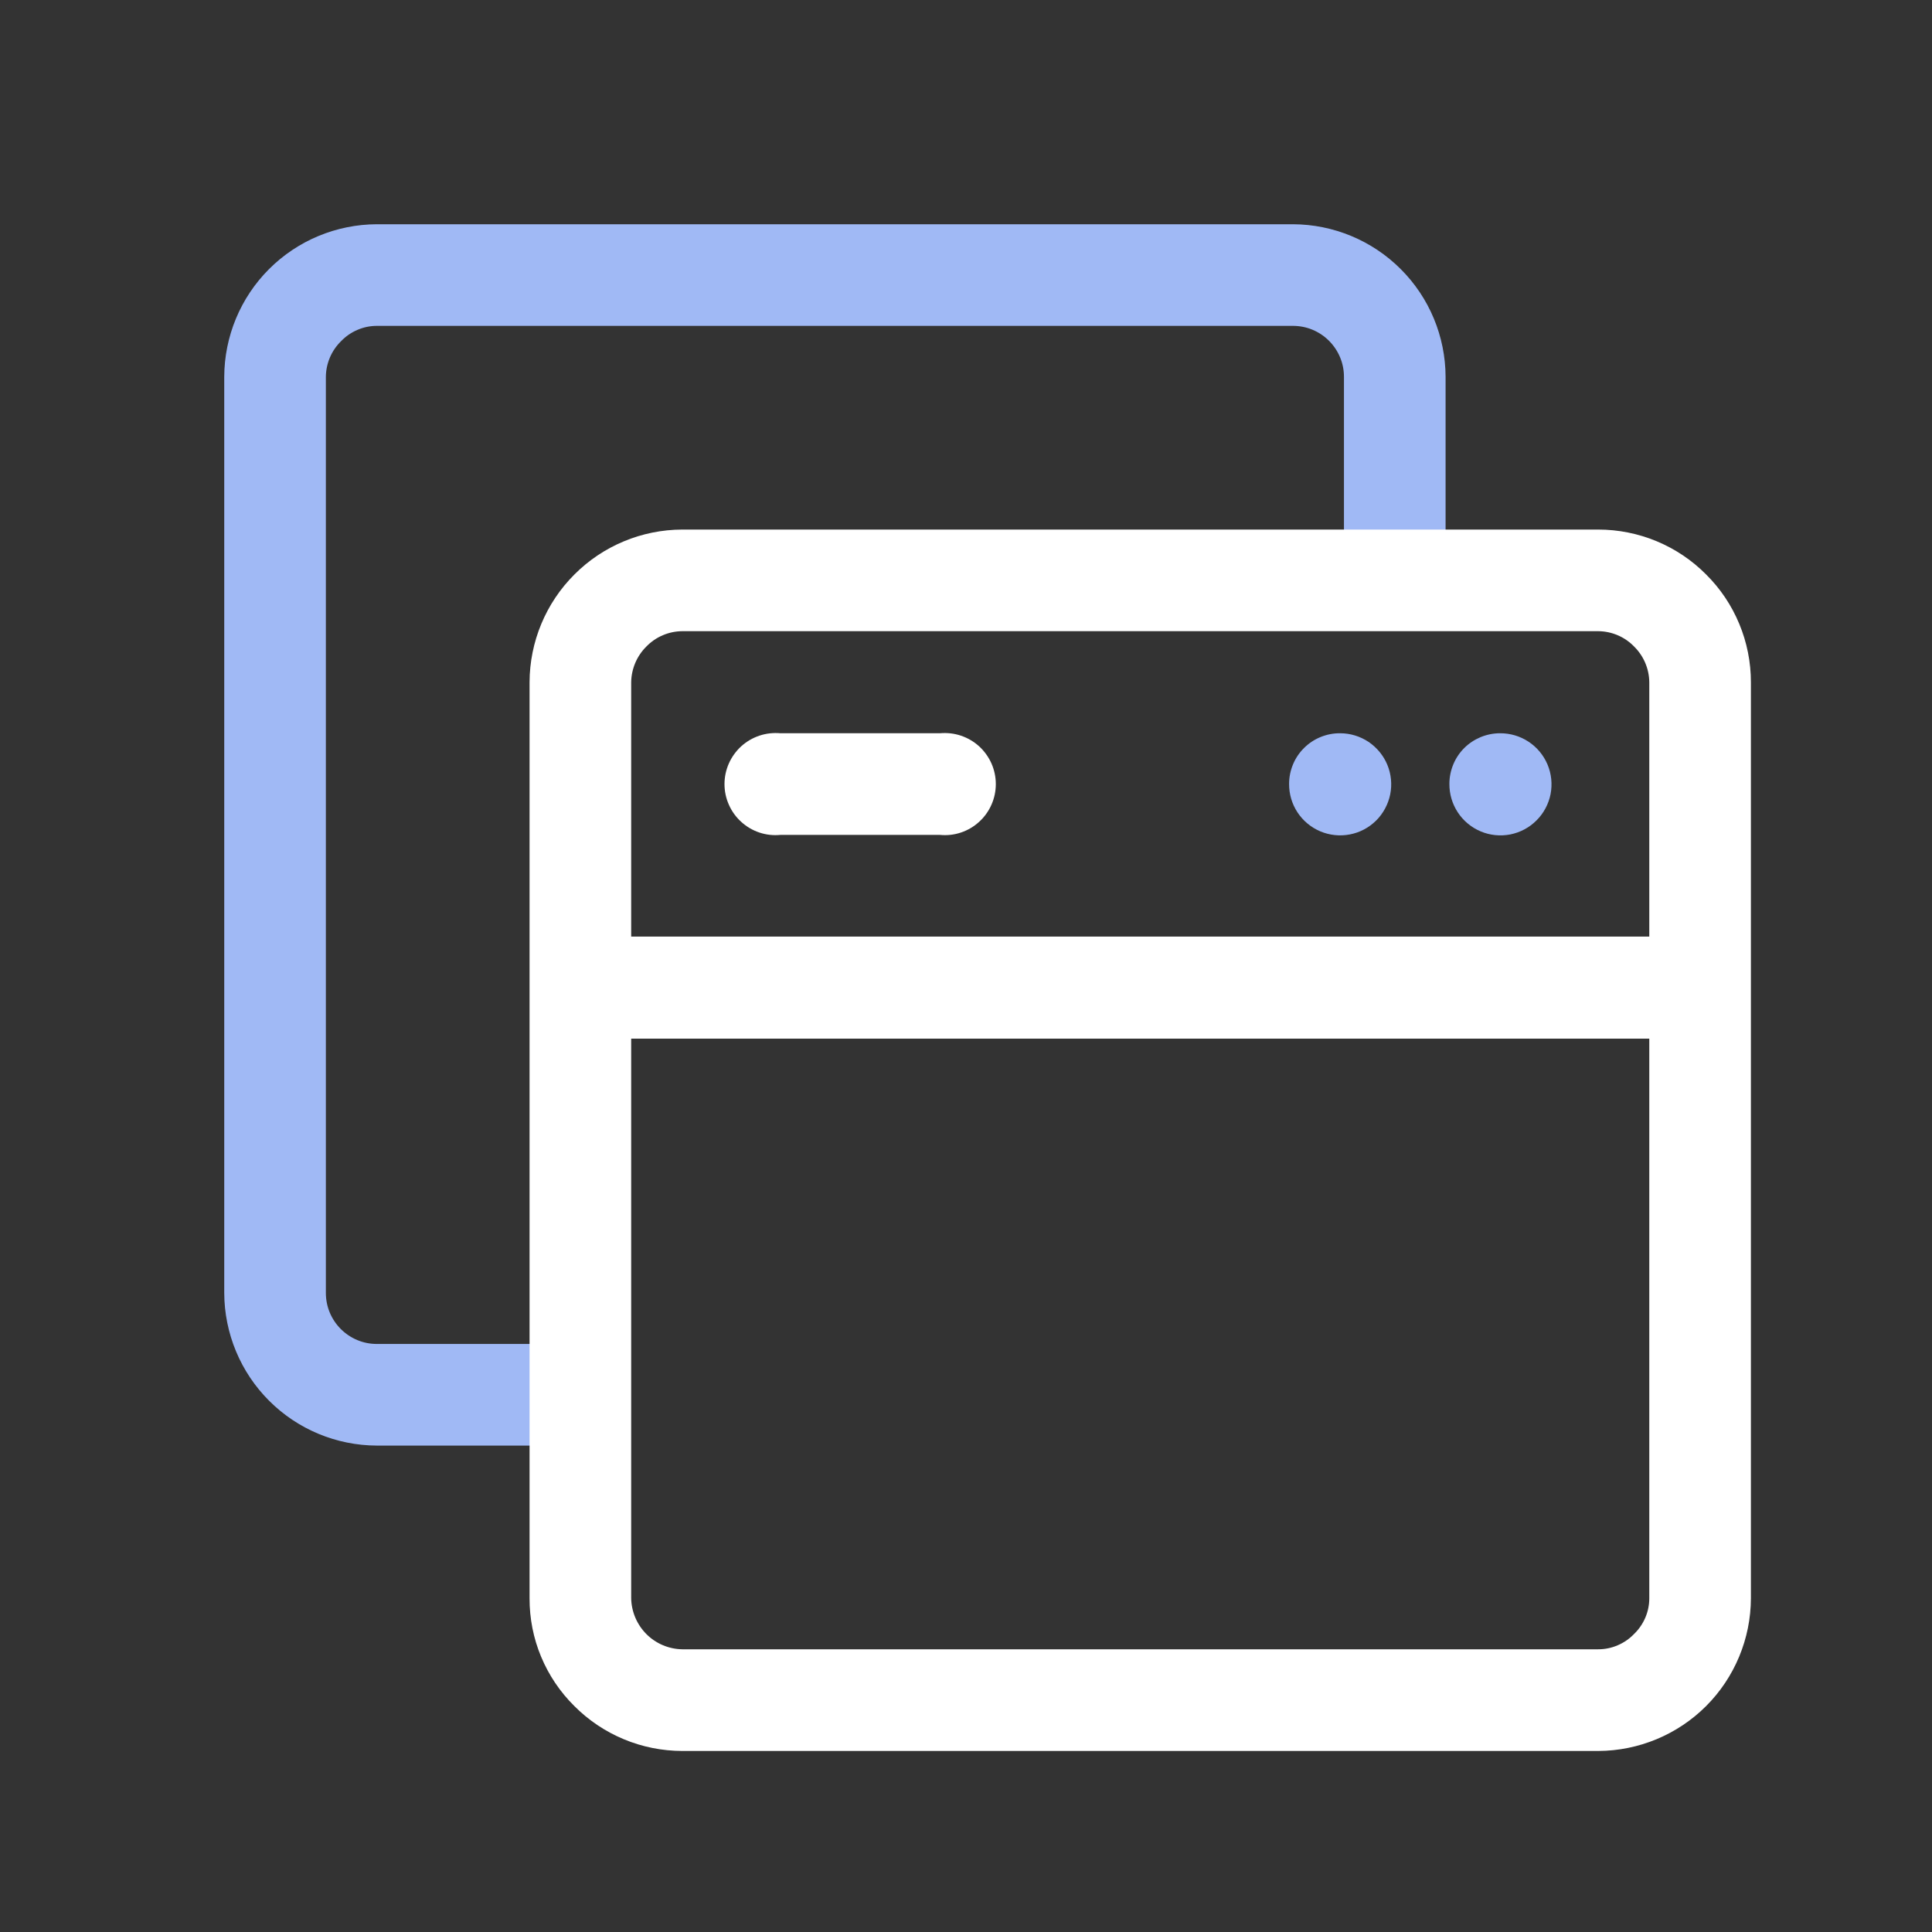
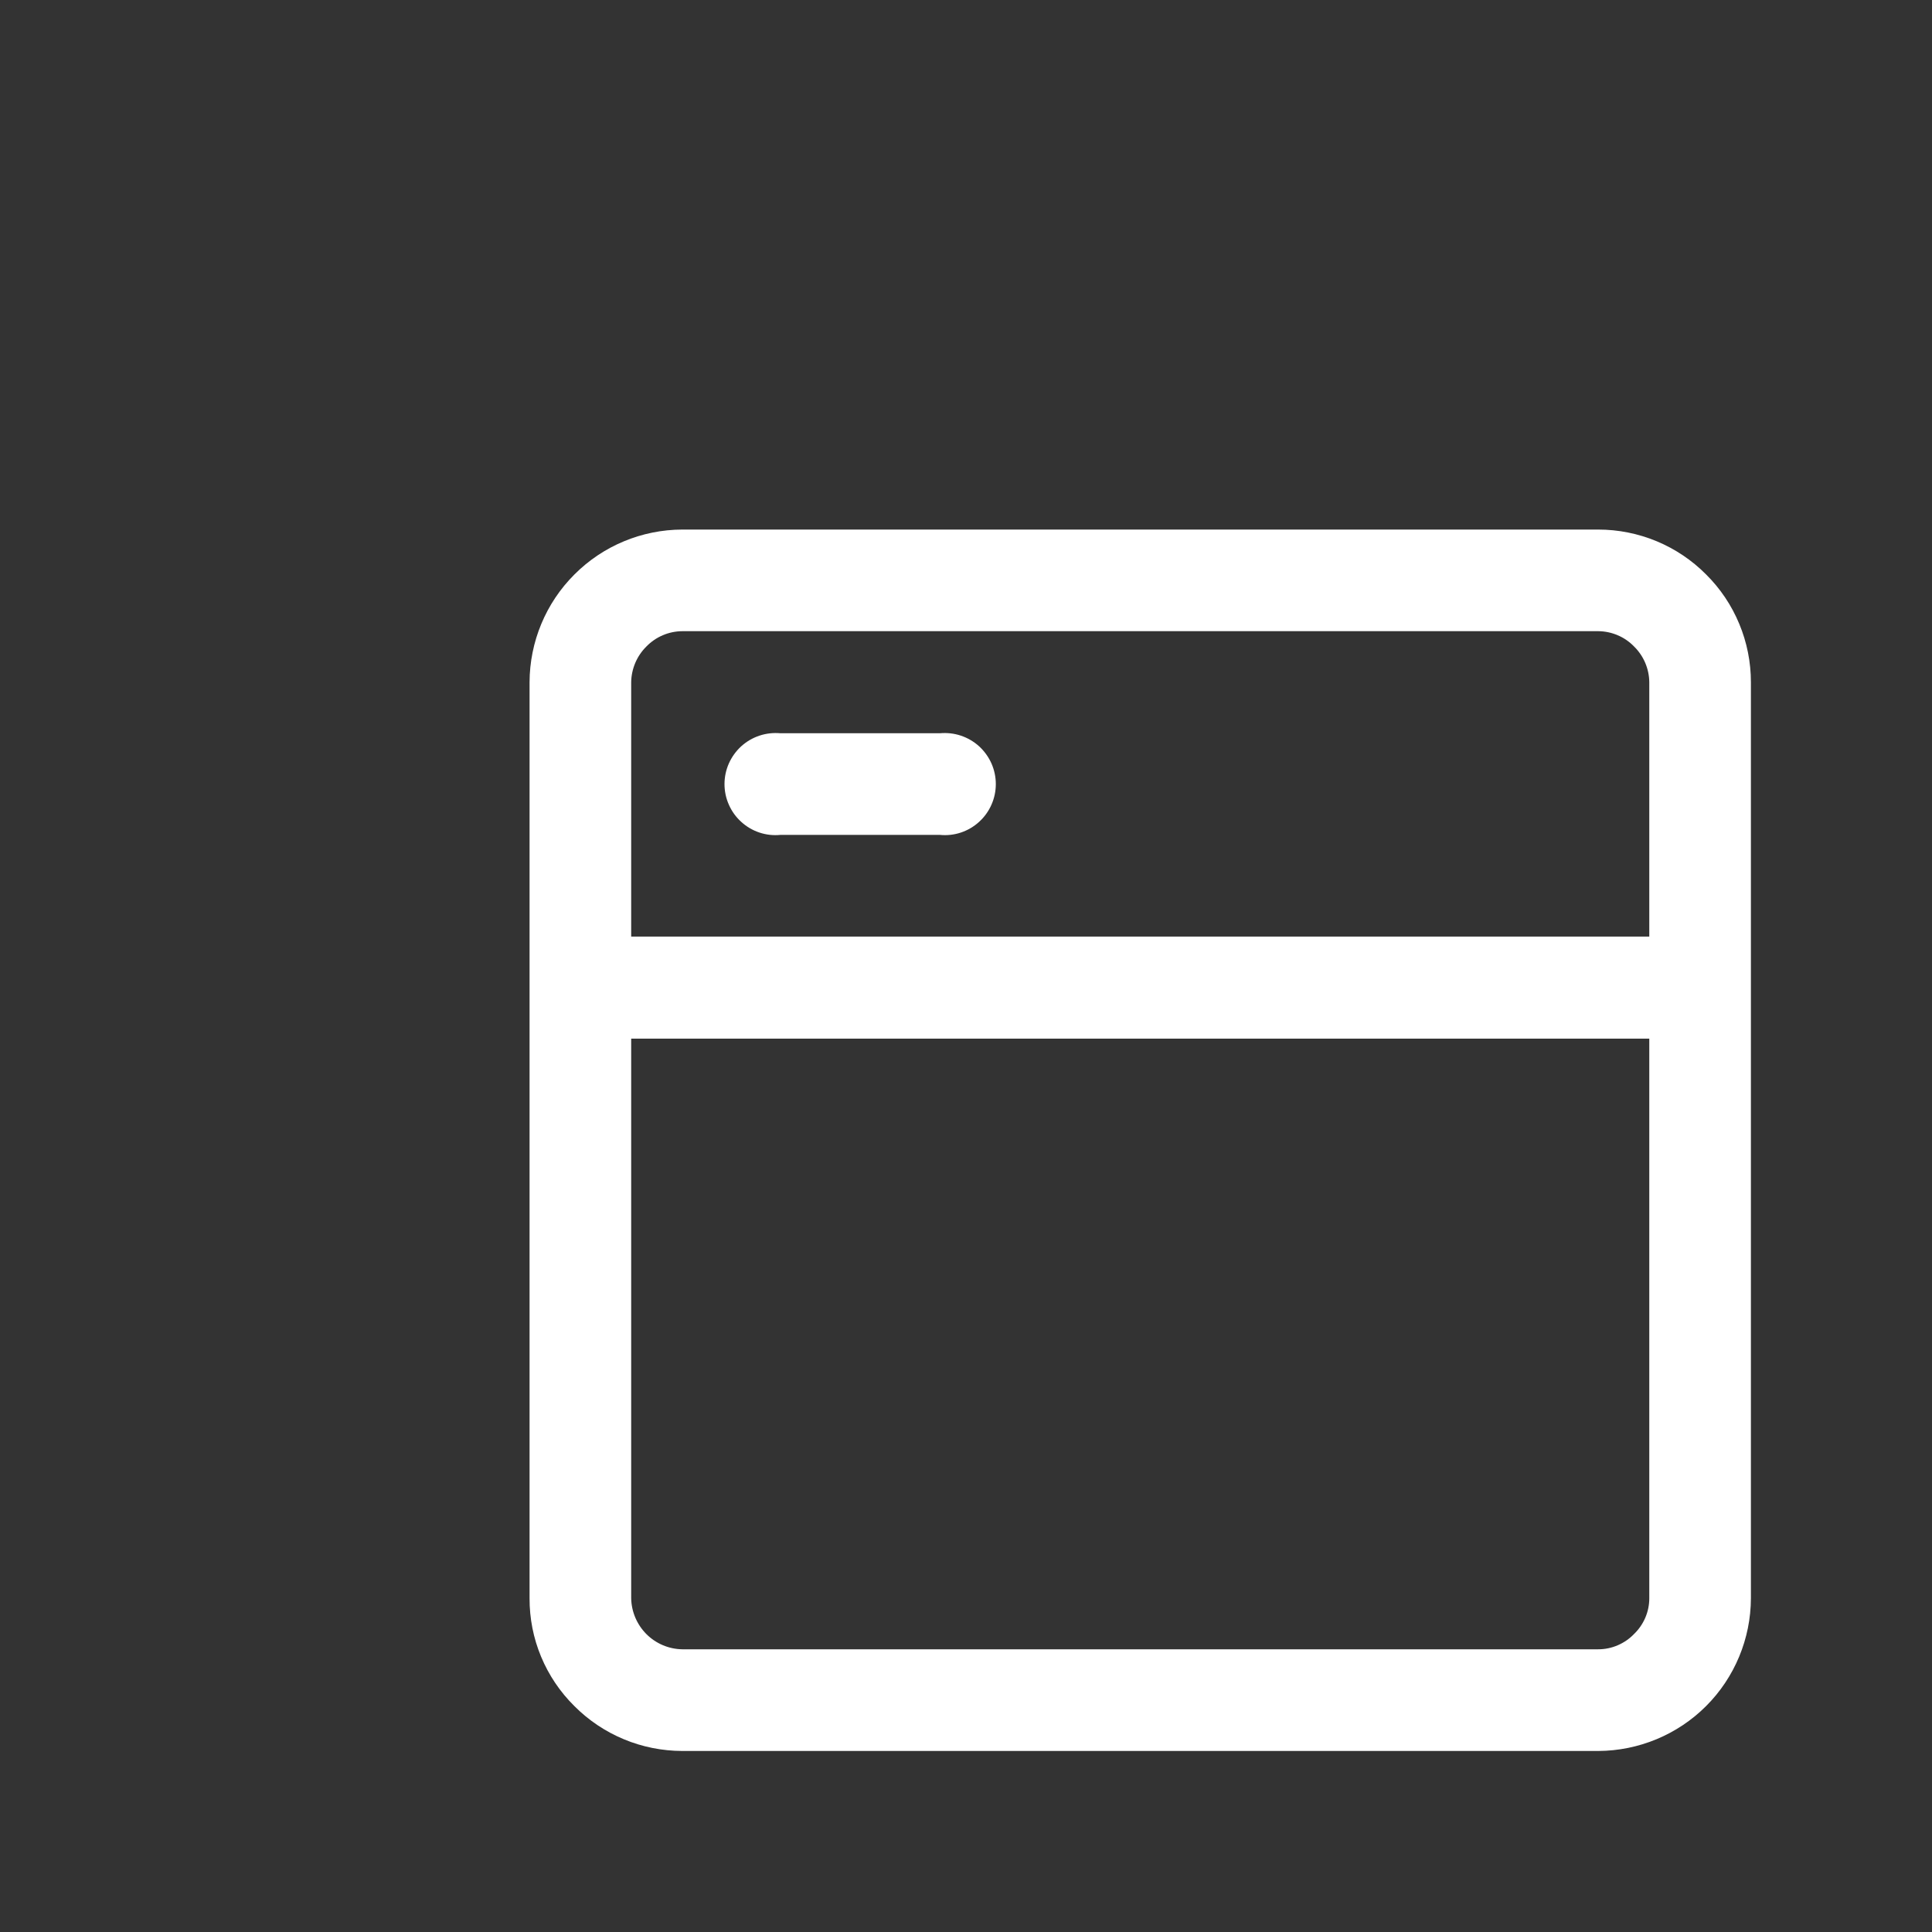
<svg xmlns="http://www.w3.org/2000/svg" width="30" height="30" viewBox="0 0 30 30" fill="none">
  <rect x="0" y="0" width="30" height="30" fill="#333333" stroke="none" />
-   <path d="M9.016 22.447H5.852C5.224 22.445 4.622 22.195 4.178 21.75C3.734 21.306 3.484 20.704 3.482 20.076V5.852C3.484 5.224 3.734 4.622 4.178 4.178C4.622 3.734 5.224 3.484 5.852 3.482H20.076C20.704 3.484 21.306 3.734 21.75 4.178C22.195 4.622 22.445 5.224 22.447 5.852V9.016C22.428 9.212 22.337 9.394 22.191 9.526C22.045 9.659 21.855 9.732 21.658 9.732C21.461 9.732 21.271 9.659 21.125 9.526C20.979 9.394 20.888 9.212 20.869 9.016V5.852C20.869 5.748 20.849 5.645 20.809 5.549C20.769 5.453 20.71 5.365 20.637 5.292C20.563 5.218 20.476 5.16 20.38 5.12C20.284 5.08 20.18 5.06 20.076 5.06H5.852C5.749 5.06 5.646 5.081 5.551 5.122C5.455 5.163 5.369 5.222 5.297 5.297C5.147 5.443 5.062 5.643 5.06 5.852V20.076C5.06 20.18 5.08 20.284 5.12 20.38C5.16 20.476 5.218 20.563 5.292 20.637C5.365 20.71 5.453 20.769 5.549 20.809C5.645 20.849 5.748 20.869 5.852 20.869H9.016C9.212 20.888 9.394 20.979 9.526 21.125C9.659 21.271 9.732 21.461 9.732 21.658C9.732 21.855 9.659 22.045 9.526 22.191C9.394 22.337 9.212 22.428 9.016 22.447Z" fill="#A0B9F5" />
  <path d="M26.492 8.92C26.273 8.699 26.012 8.524 25.724 8.404C25.437 8.285 25.129 8.223 24.818 8.223H10.594C9.966 8.225 9.364 8.475 8.92 8.92C8.475 9.364 8.225 9.966 8.223 10.594V24.818C8.222 25.129 8.282 25.438 8.402 25.725C8.522 26.013 8.698 26.274 8.919 26.492C9.139 26.713 9.4 26.888 9.687 27.007C9.974 27.127 10.283 27.188 10.594 27.189H24.818C25.446 27.186 26.048 26.936 26.492 26.492C26.936 26.048 27.186 25.446 27.188 24.818V10.594C27.188 10.283 27.127 9.975 27.007 9.687C26.888 9.4 26.713 9.139 26.492 8.92ZM10.038 10.038C10.11 9.964 10.197 9.904 10.292 9.864C10.387 9.823 10.49 9.802 10.594 9.801H24.818C24.922 9.802 25.024 9.823 25.119 9.864C25.215 9.904 25.301 9.964 25.373 10.038C25.523 10.185 25.608 10.385 25.61 10.594V14.543H9.801V10.594C9.804 10.385 9.889 10.185 10.038 10.038ZM25.373 25.373C25.301 25.448 25.215 25.507 25.119 25.548C25.024 25.589 24.922 25.61 24.818 25.61H10.594C10.385 25.607 10.185 25.522 10.037 25.374C9.89 25.226 9.805 25.027 9.801 24.818V16.128H25.61V24.818C25.61 24.922 25.589 25.024 25.548 25.12C25.507 25.215 25.448 25.301 25.373 25.373Z" fill="white" />
-   <path fill-rule="evenodd" clip-rule="evenodd" d="M23.291 11.386C23.449 11.385 23.603 11.43 23.735 11.517C23.866 11.603 23.969 11.727 24.03 11.872C24.091 12.017 24.107 12.177 24.077 12.332C24.046 12.486 23.971 12.628 23.859 12.739C23.748 12.851 23.606 12.926 23.452 12.957C23.297 12.987 23.137 12.971 22.992 12.91C22.847 12.849 22.723 12.746 22.637 12.615C22.55 12.483 22.505 12.329 22.506 12.171C22.506 12.068 22.527 11.966 22.566 11.871C22.605 11.776 22.663 11.689 22.736 11.616C22.809 11.543 22.896 11.486 22.991 11.446C23.086 11.407 23.188 11.386 23.291 11.386ZM20.81 11.386C20.967 11.386 21.12 11.433 21.251 11.52C21.381 11.608 21.483 11.732 21.543 11.877C21.603 12.023 21.618 12.182 21.587 12.336C21.555 12.49 21.479 12.632 21.368 12.742C21.256 12.853 21.114 12.928 20.96 12.957C20.806 12.987 20.646 12.97 20.501 12.909C20.357 12.848 20.233 12.745 20.147 12.614C20.061 12.483 20.016 12.329 20.017 12.171C20.017 12.068 20.038 11.965 20.078 11.869C20.117 11.774 20.176 11.687 20.25 11.614C20.323 11.541 20.411 11.483 20.507 11.444C20.603 11.405 20.706 11.385 20.81 11.386Z" fill="#A0B9F5" />
  <path d="M14.594 12.964H12.12C12.009 12.975 11.898 12.963 11.793 12.928C11.688 12.893 11.592 12.837 11.51 12.762C11.428 12.688 11.363 12.598 11.318 12.496C11.273 12.395 11.25 12.286 11.25 12.175C11.25 12.065 11.273 11.956 11.318 11.854C11.363 11.754 11.428 11.663 11.51 11.588C11.592 11.514 11.688 11.458 11.793 11.423C11.898 11.388 12.009 11.376 12.12 11.386H14.594C14.704 11.376 14.815 11.388 14.92 11.423C15.025 11.458 15.121 11.514 15.203 11.588C15.285 11.663 15.35 11.754 15.395 11.854C15.44 11.956 15.463 12.065 15.463 12.175C15.463 12.286 15.44 12.395 15.395 12.496C15.35 12.598 15.285 12.688 15.203 12.762C15.121 12.837 15.025 12.893 14.92 12.928C14.815 12.963 14.704 12.975 14.594 12.964Z" fill="white" />
</svg>